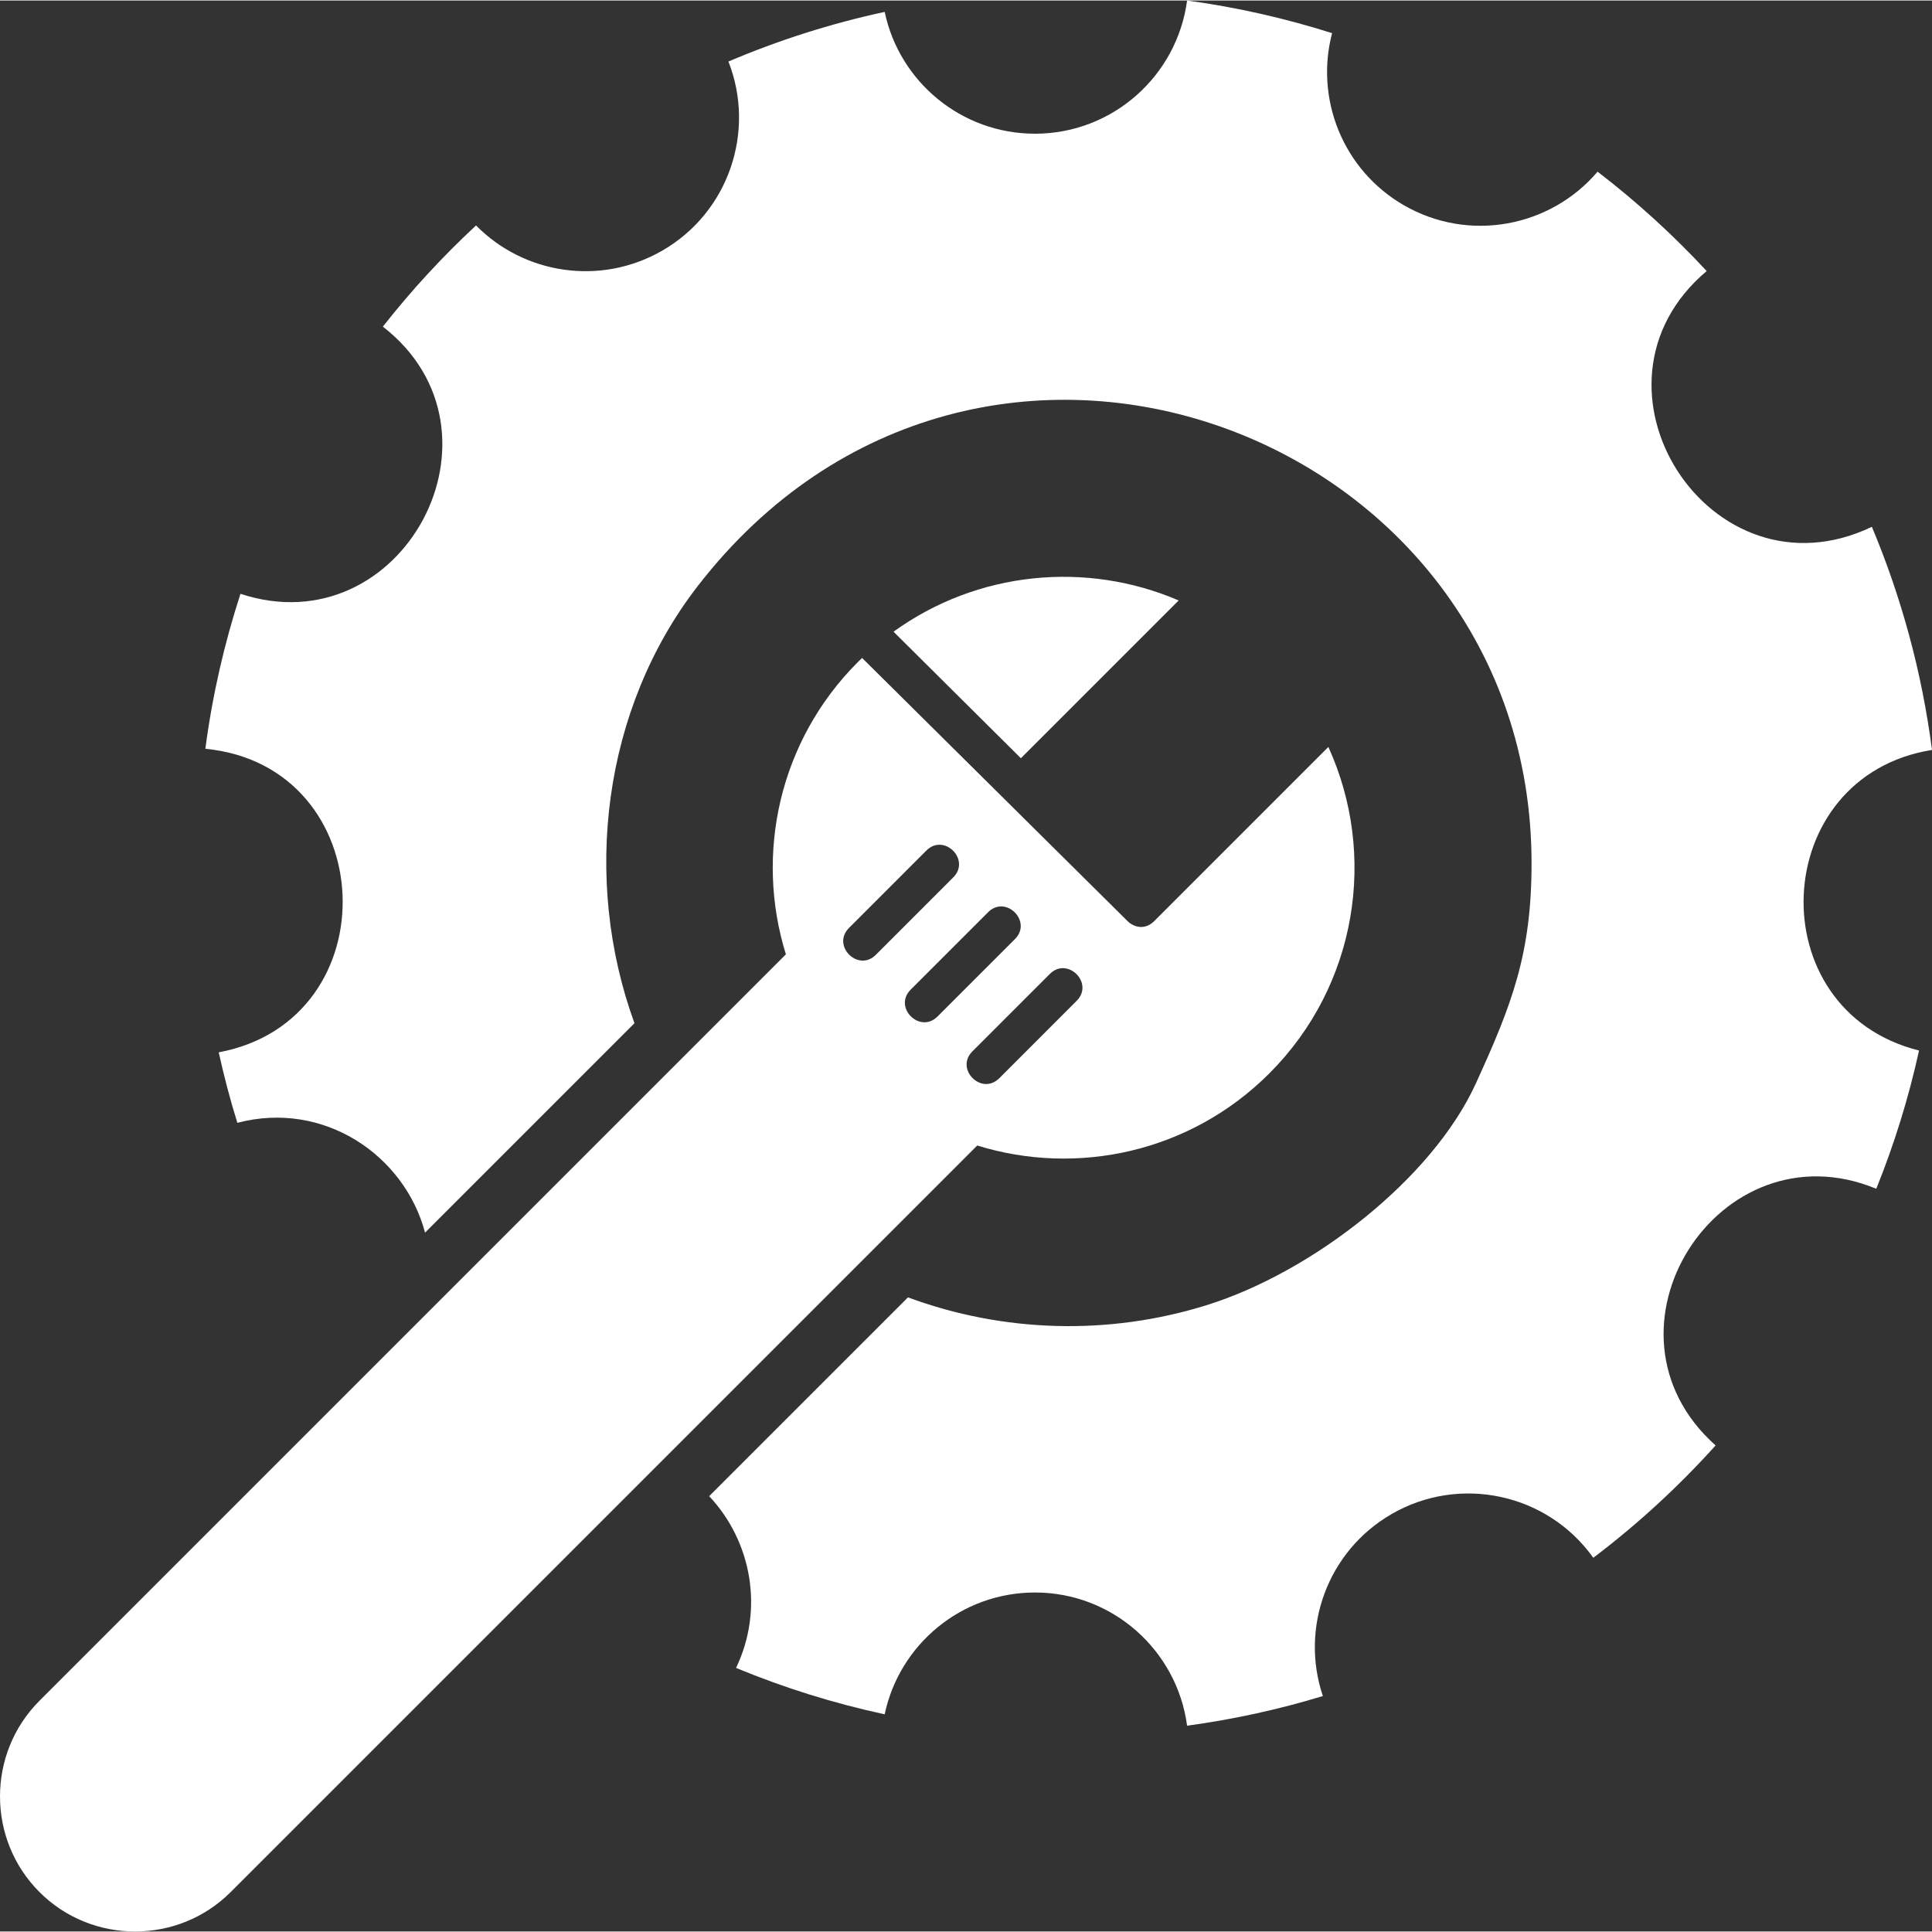
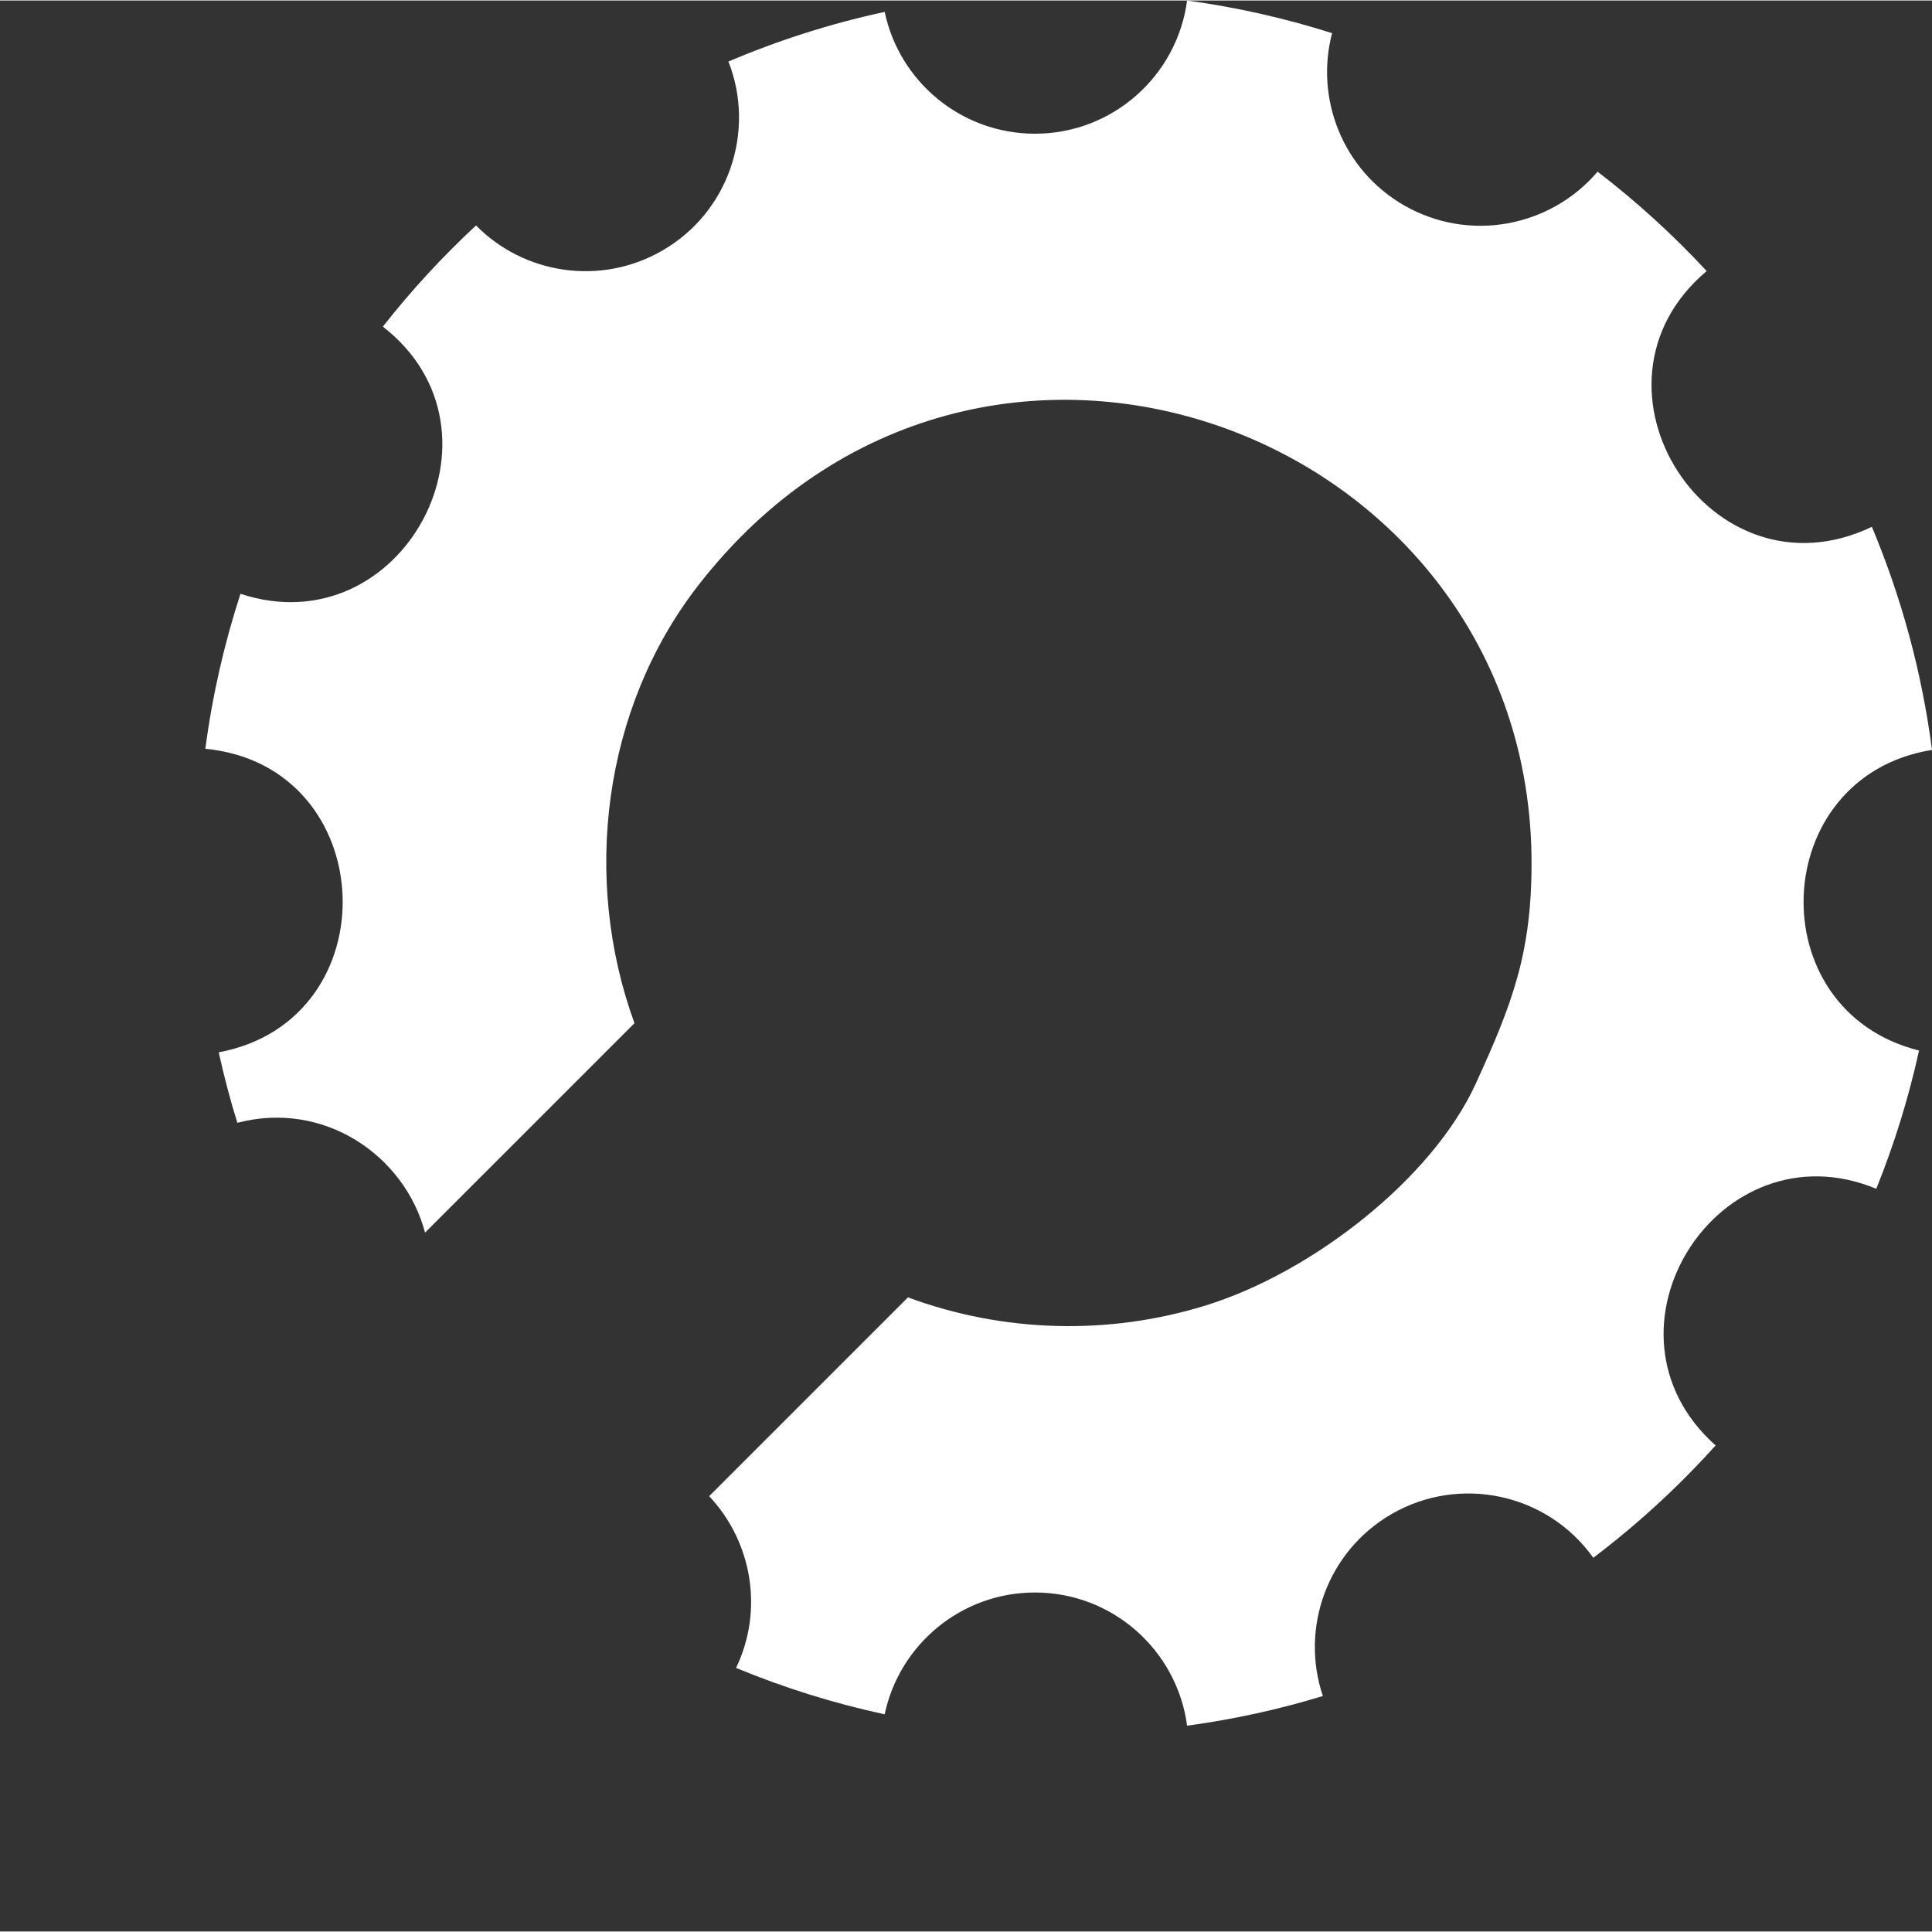
<svg xmlns="http://www.w3.org/2000/svg" xml:space="preserve" width="112px" height="112px" version="1.1" style="shape-rendering:geometricPrecision; text-rendering:geometricPrecision; image-rendering:optimizeQuality; fill-rule:evenodd; clip-rule:evenodd" viewBox="0 0 101240 101187">
  <rect x="0" y="0" width="101240" height="101187" fill="#333333" stroke="none" />
  <defs>
    <style type="text/css">
   
    .fil0 {fill:white}
   
  </style>
  </defs>
  <g id="Layer_x0020_1">
    <path class="fil0" d="M62206 0c-523,3937 -3891,6980 -7971,6980 -3872,0 -7110,-2737 -7876,-6383 -2837,611 -5573,1489 -8188,2601 1433,3643 30,7890 -3463,9906 -3242,1872 -7254,1234 -9763,-1317 -1760,1636 -3397,3409 -4882,5302 7085,5505 1014,16797 -7462,14001 -849,2611 -1473,5325 -1840,8120 9203,896 9733,14217 700,15908 278,1251 599,2483 977,3693 4531,-1190 8762,1699 9835,5754l10974 -10974c-2754,-7561 -1665,-16469 3314,-22905 14722,-19029 43695,-8121 43695,14521 0,4723 -1011,7374 -2928,11561 -2275,4972 -8553,9873 -14114,11603 -5133,1597 -10644,1433 -15635,-413l-10418 10417c2220,2356 2886,5926 1410,9000 2494,1033 5096,1851 7788,2431 767,-3646 4004,-6383 7876,-6383 4080,0 7448,3043 7971,6980 2438,-332 4816,-853 7115,-1555 -1203,-3559 229,-7590 3606,-9539 3553,-2051 8143,-1100 10565,2295 2319,-1756 4465,-3729 6409,-5887 -6749,-6015 168,-16863 8419,-13450 939,-2325 1693,-4747 2241,-7244 -8430,-2107 -7911,-14379 679,-15752 -532,-4093 -1608,-8013 -3151,-11692 -8453,4051 -15809,-7373 -8656,-13402 -1755,-1891 -3668,-3636 -5717,-5208 -2468,2905 -6733,3732 -10151,1759 -3212,-1855 -4662,-5594 -3761,-9017 -2450,-778 -4989,-1356 -7598,-1711z" />
-     <path class="fil0" d="M44957 34663c72,-71 145,-142 218,-212l13910 13789c352,349 932,466 1394,5l9129 -9130c2563,5622 1532,12480 -3093,17106 -4142,4142 -10075,5401 -15306,3779l-39120 39120c-2756,2756 -7266,2756 -10022,0l0 -1c-2756,-2755 -2756,-7265 0,-10021l39115 -39115c-1628,-5235 -371,-11174 3775,-15320zm4171 18577l4058 -4057c926,-927 -482,-2334 -1408,-1408l-4058 4058c-926,926 482,2333 1408,1407zm-3233 -3232l4058 -4058c926,-926 -482,-2334 -1408,-1408l-4057 4058c-926,926 481,2334 1407,1408zm6468 6467l4057 -4058c926,-926 -481,-2334 -1407,-1407l-4058 4057c-926,926 481,2334 1408,1408zm-5541 -23400c4394,-3175 10098,-3721 14942,-1637l-8268 8268 -6674 -6631z" />
  </g>
</svg>